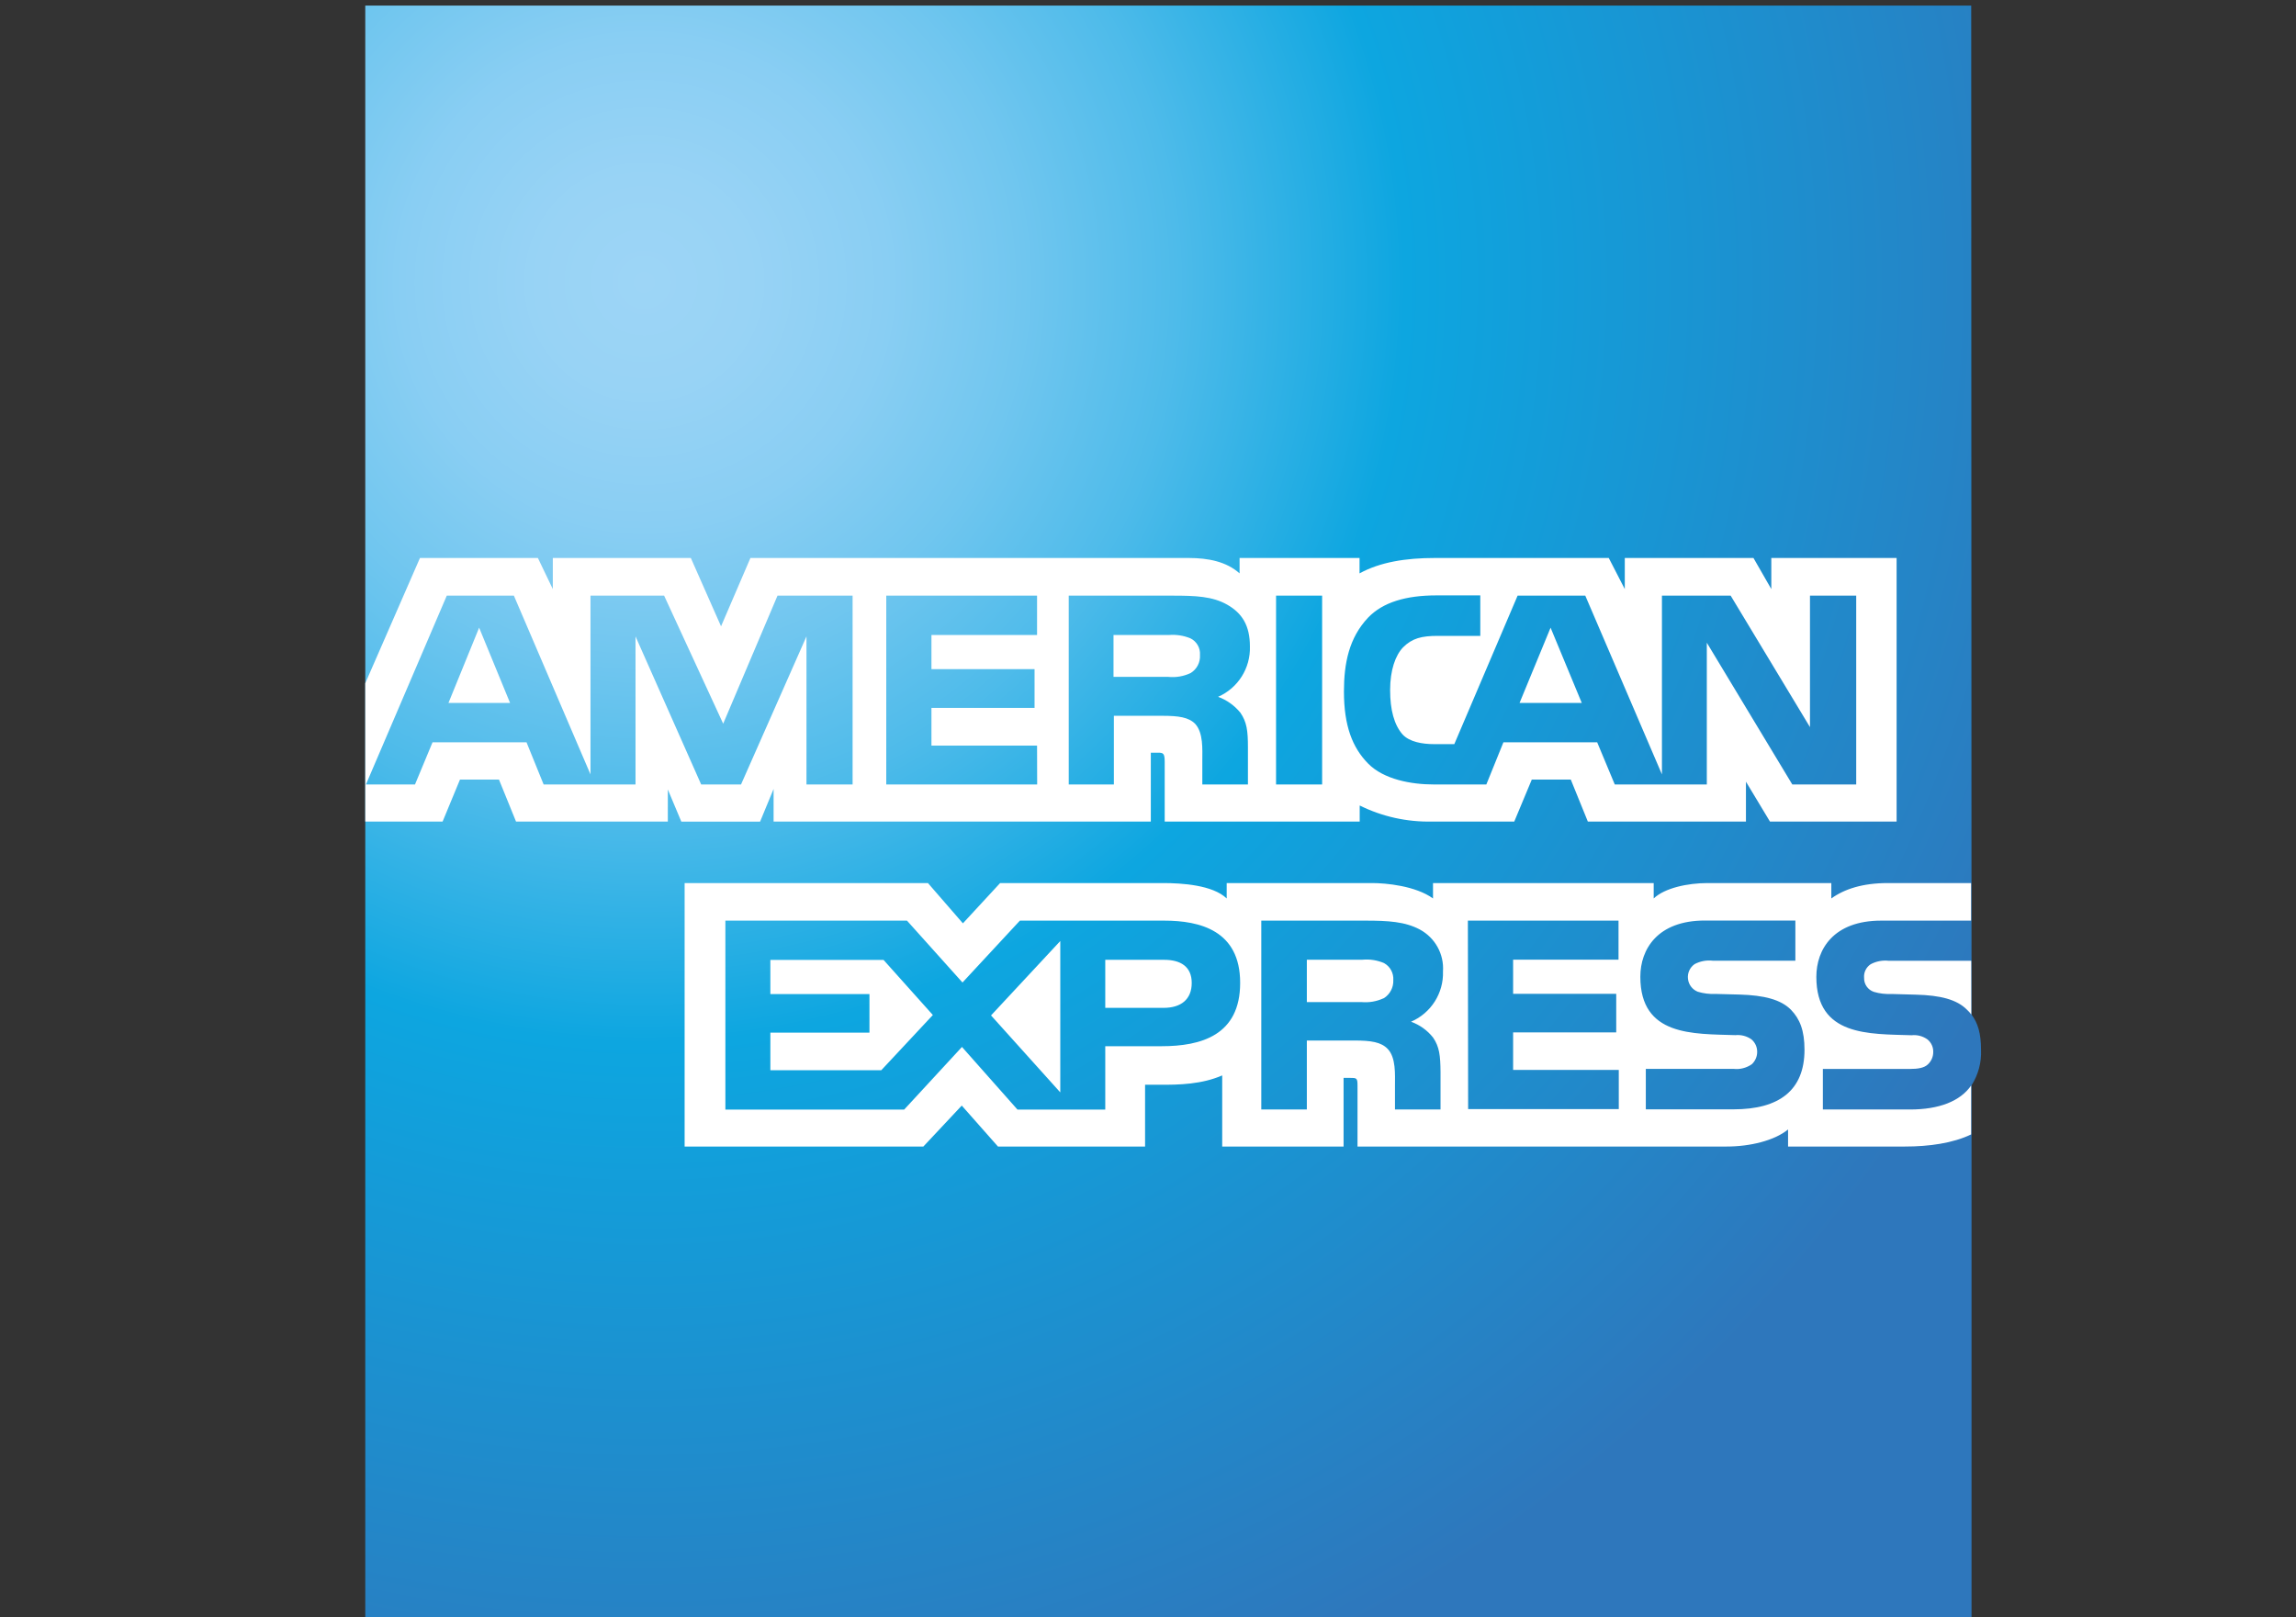
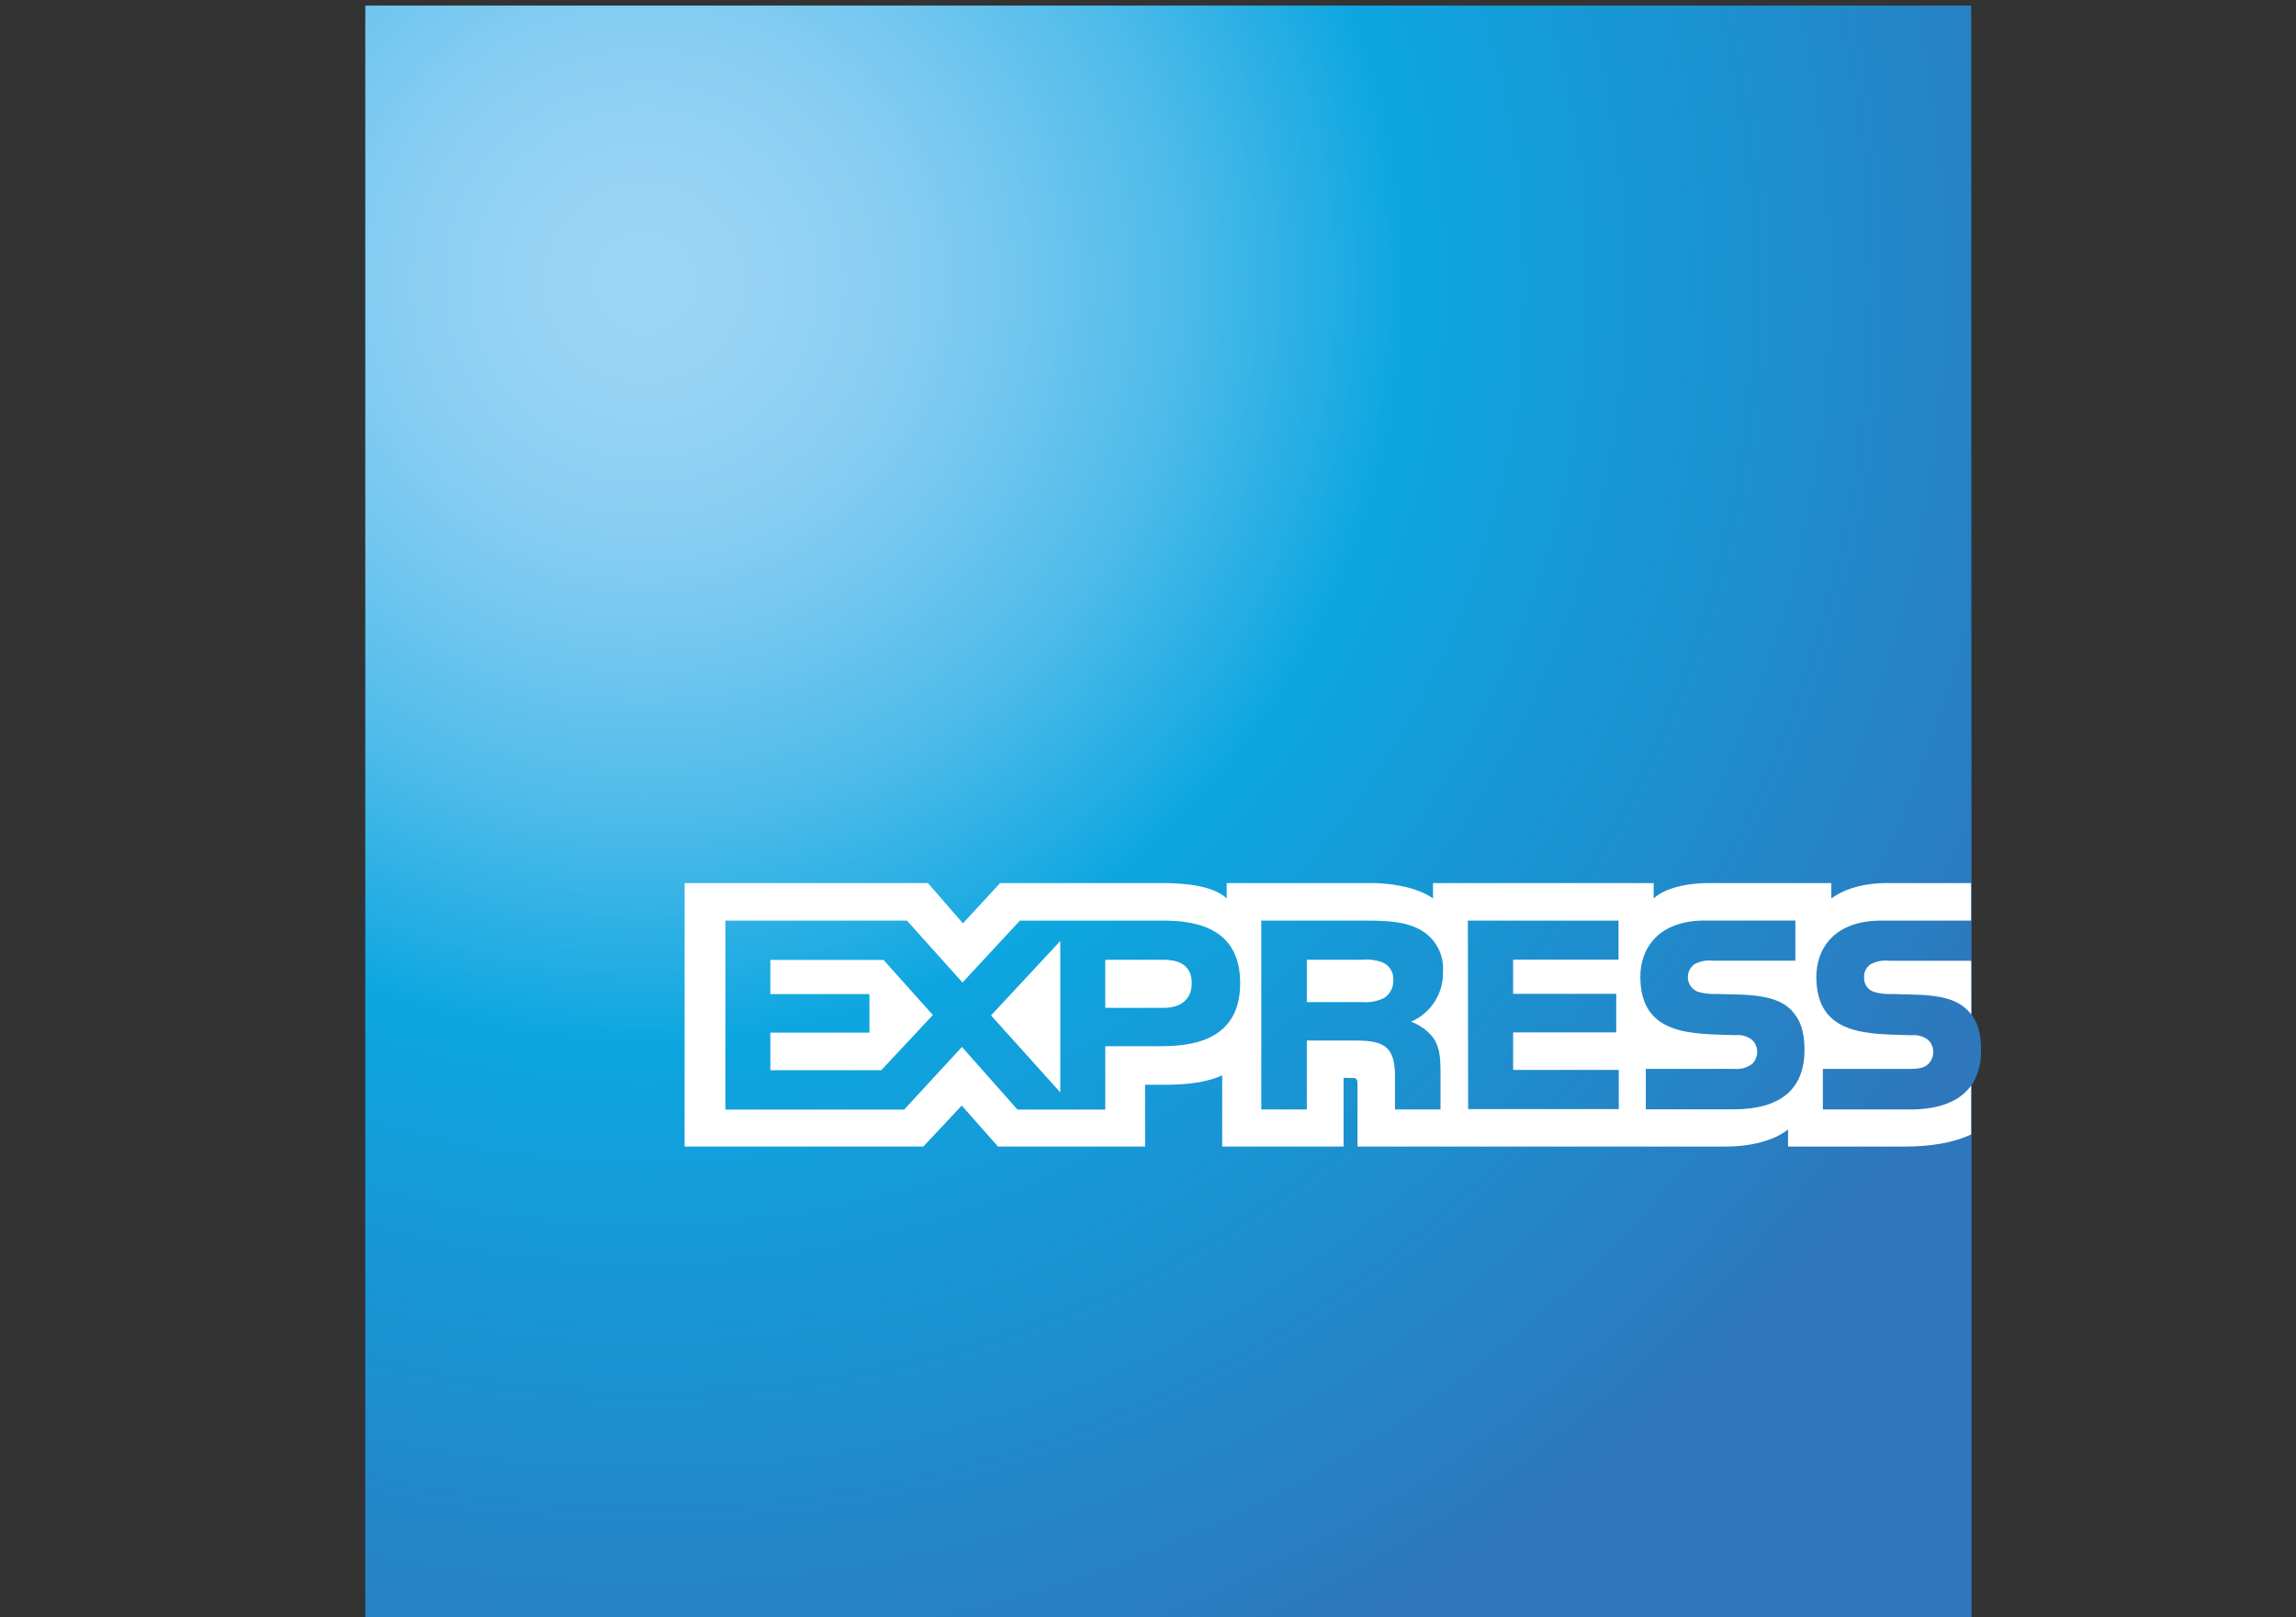
<svg xmlns="http://www.w3.org/2000/svg" width="44px" height="31px" viewBox="0 0 44 31" version="1.1">
  <rect x="0" y="0" width="44" height="31" fill="#333333" stroke="none" />
  <title>01. Primitives/03. Icons/Payment/American-express</title>
  <defs>
    <radialGradient cx="17.537%" cy="17.473%" fx="17.537%" fy="17.473%" r="93.491%" gradientTransform="translate(0.175,0.175),scale(0.998,1),translate(-0.175,-0.175)" id="radialGradient-1">
      <stop stop-color="#9DD5F6" offset="0%" />
      <stop stop-color="#98D3F5" offset="7%" />
      <stop stop-color="#89CEF3" offset="16%" />
      <stop stop-color="#70C6EF" offset="25%" />
      <stop stop-color="#4EBBEA" offset="35%" />
      <stop stop-color="#23ADE3" offset="45%" />
      <stop stop-color="#0DA6E0" offset="50%" />
      <stop stop-color="#2E77BC" offset="100%" />
    </radialGradient>
  </defs>
  <g id="01.-Primitives/03.-Icons/Payment/American-express" stroke="none" stroke-width="1" fill="none" fill-rule="evenodd">
    <g id="american-express" transform="translate(7, 0)" fill-rule="nonzero">
      <path d="M30.776,0.107 L0,0.107 L0,30.998 L30.782,30.998 L30.782,20.803 C30.911,20.6 30.975,20.363 30.964,20.123 C30.964,19.807 30.904,19.611 30.782,19.446" id="Path" fill="url(#radialGradient-1)" />
-       <path d="M2.775,13.474 L2.182,12.031 L1.594,13.474 M15.818,12.9 C15.685,12.963 15.536,12.989 15.39,12.974 L14.339,12.974 L14.339,12.171 L15.404,12.171 C15.544,12.16 15.684,12.182 15.813,12.235 C15.934,12.294 16.006,12.421 15.996,12.555 C16.005,12.694 15.937,12.827 15.818,12.9 L15.818,12.9 Z M23.313,13.474 L22.715,12.031 L22.12,13.474 L23.313,13.474 Z M9.341,15.036 L8.455,15.036 L8.455,12.198 L7.201,15.036 L6.437,15.036 L5.179,12.198 L5.179,15.036 L3.418,15.036 L3.09,14.228 L1.289,14.228 L0.953,15.036 L0.013,15.036 L1.562,11.417 L2.848,11.417 L4.316,14.843 L4.316,11.417 L5.727,11.417 L6.859,13.871 L7.9,11.417 L9.339,11.417 L9.339,15.036 L9.341,15.036 Z M12.876,15.036 L9.984,15.036 L9.984,11.417 L12.874,11.417 L12.874,12.171 L10.85,12.171 L10.85,12.826 L12.826,12.826 L12.826,13.568 L10.85,13.568 L10.85,14.291 L12.874,14.291 L12.876,15.036 Z M16.953,12.391 C16.966,12.807 16.724,13.19 16.343,13.356 C16.51,13.417 16.658,13.523 16.771,13.661 C16.893,13.841 16.915,14.001 16.915,14.324 L16.915,15.036 L16.041,15.036 L16.041,14.579 C16.041,14.36 16.062,14.048 15.905,13.875 C15.778,13.747 15.586,13.72 15.275,13.72 L14.346,13.72 L14.346,15.036 L13.481,15.036 L13.481,11.417 L15.471,11.417 C15.907,11.417 16.235,11.429 16.518,11.59 C16.802,11.752 16.953,11.987 16.953,12.391 Z M18.337,15.036 L17.454,15.036 L17.454,11.417 L18.337,11.417 L18.337,15.036 Z M28.577,15.036 L27.347,15.036 L25.709,12.319 L25.709,15.036 L23.945,15.036 L23.608,14.228 L21.811,14.228 L21.484,15.036 L20.472,15.036 C20.052,15.036 19.519,14.942 19.218,14.635 C18.917,14.329 18.755,13.912 18.755,13.254 C18.755,12.717 18.85,12.226 19.221,11.835 C19.502,11.545 19.939,11.412 20.531,11.412 L21.368,11.412 L21.368,12.188 L20.555,12.188 C20.24,12.188 20.062,12.235 19.889,12.407 C19.742,12.559 19.64,12.843 19.64,13.226 C19.64,13.609 19.718,13.893 19.878,14.077 C20.011,14.22 20.254,14.263 20.482,14.263 L20.87,14.263 L22.083,11.417 L23.38,11.417 L24.849,14.843 L24.849,11.417 L26.166,11.417 L27.686,13.937 L27.686,11.417 L28.572,11.417 L28.572,15.036 L28.577,15.036 Z M0.004,15.747 L1.482,15.747 L1.815,14.942 L2.562,14.942 L2.889,15.747 L5.798,15.747 L5.798,15.132 L6.057,15.749 L7.566,15.749 L7.825,15.122 L7.825,15.747 L15.054,15.747 L15.054,14.427 L15.193,14.427 C15.292,14.427 15.32,14.439 15.32,14.602 L15.32,15.747 L19.057,15.747 L19.057,15.439 C19.488,15.653 19.965,15.758 20.446,15.747 L22.019,15.747 L22.355,14.942 L23.102,14.942 L23.429,15.747 L26.459,15.747 L26.459,14.983 L26.919,15.747 L29.346,15.747 L29.346,10.695 L26.945,10.695 L26.945,11.291 L26.603,10.695 L24.137,10.695 L24.137,11.291 L23.83,10.695 L20.498,10.695 C19.94,10.695 19.45,10.773 19.054,10.99 L19.054,10.695 L16.755,10.695 L16.755,10.99 C16.504,10.766 16.16,10.695 15.778,10.695 L7.381,10.695 L6.818,12.005 L6.239,10.695 L3.594,10.695 L3.594,11.291 L3.308,10.695 L1.048,10.695 L0,13.096 L0,15.745 L0.004,15.747 Z" id="Shape" fill="#FFFFFF" />
      <path d="M30.776,18.416 L29.199,18.416 C29.079,18.402 28.957,18.424 28.85,18.481 C28.763,18.538 28.714,18.638 28.723,18.742 C28.719,18.864 28.796,18.974 28.912,19.012 C29.02,19.044 29.133,19.057 29.246,19.052 L29.714,19.065 C30.187,19.077 30.503,19.158 30.697,19.356 C30.727,19.383 30.754,19.413 30.777,19.446 M30.777,20.803 C30.567,21.109 30.157,21.266 29.603,21.266 L27.933,21.266 L27.933,20.489 L29.596,20.489 C29.761,20.489 29.877,20.468 29.947,20.4 C30.012,20.339 30.049,20.253 30.048,20.163 C30.051,20.071 30.01,19.983 29.939,19.924 C29.851,19.86 29.742,19.831 29.633,19.843 C28.821,19.816 27.808,19.868 27.808,18.723 C27.808,18.198 28.136,17.646 29.049,17.646 L30.773,17.646 L30.773,16.926 L29.178,16.926 C28.695,16.926 28.344,17.041 28.095,17.221 L28.095,16.926 L25.725,16.926 C25.346,16.926 24.902,17.019 24.691,17.221 L24.691,16.926 L20.462,16.926 L20.462,17.221 C20.126,16.978 19.558,16.926 19.296,16.926 L16.508,16.926 L16.508,17.221 C16.241,16.963 15.648,16.926 15.288,16.926 L12.166,16.926 L11.453,17.698 L10.783,16.926 L6.12,16.926 L6.12,21.976 L10.695,21.976 L11.431,21.191 L12.125,21.976 L14.944,21.976 L14.944,20.791 L15.222,20.791 C15.596,20.796 16.037,20.781 16.422,20.613 L16.422,21.976 L18.748,21.976 L18.748,20.66 L18.858,20.66 C19.001,20.66 19.015,20.66 19.015,20.809 L19.015,21.976 L26.089,21.976 C26.538,21.976 27.006,21.862 27.266,21.649 L27.266,21.976 L29.506,21.976 C29.972,21.976 30.427,21.911 30.774,21.744 L30.774,20.803 L30.777,20.803 Z M27.323,19.356 C27.491,19.53 27.581,19.75 27.581,20.121 C27.581,20.9 27.094,21.263 26.222,21.263 L24.54,21.263 L24.54,20.487 L26.218,20.487 C26.343,20.502 26.469,20.47 26.572,20.398 C26.637,20.337 26.675,20.251 26.674,20.161 C26.675,20.069 26.635,19.982 26.565,19.922 C26.476,19.859 26.366,19.83 26.257,19.841 C25.448,19.814 24.435,19.866 24.435,18.721 C24.435,18.196 24.763,17.644 25.672,17.644 L27.406,17.644 L27.406,18.414 L25.823,18.414 C25.703,18.4 25.582,18.423 25.476,18.479 C25.384,18.543 25.335,18.651 25.348,18.762 C25.36,18.873 25.432,18.968 25.536,19.009 C25.645,19.042 25.758,19.056 25.872,19.051 L26.338,19.063 C26.807,19.077 27.129,19.158 27.323,19.356 Z M19.517,19.133 C19.383,19.195 19.236,19.221 19.089,19.207 L18.044,19.207 L18.044,18.395 L19.11,18.395 C19.25,18.382 19.392,18.404 19.522,18.459 C19.641,18.524 19.71,18.652 19.701,18.787 C19.707,18.926 19.638,19.058 19.52,19.133 L19.517,19.133 Z M20.039,19.583 C20.206,19.643 20.353,19.748 20.463,19.887 C20.584,20.064 20.603,20.229 20.606,20.547 L20.606,21.266 L19.733,21.266 L19.733,20.813 C19.733,20.594 19.754,20.272 19.593,20.104 C19.467,19.974 19.275,19.944 18.959,19.944 L18.044,19.944 L18.044,21.266 L17.171,21.266 L17.171,17.646 L19.168,17.646 C19.604,17.646 19.925,17.665 20.209,17.816 C20.502,17.974 20.676,18.288 20.653,18.62 C20.667,19.036 20.424,19.418 20.042,19.583 L20.039,19.583 Z M21.13,17.646 L24.017,17.646 L24.017,18.394 L21.997,18.394 L21.997,19.049 L23.973,19.049 L23.973,19.788 L21.997,19.788 L21.997,20.508 L24.022,20.508 L24.022,21.259 L21.135,21.259 L21.13,17.646 Z M15.299,19.318 L14.181,19.318 L14.181,18.397 L15.309,18.397 C15.621,18.397 15.838,18.524 15.838,18.84 C15.838,19.157 15.631,19.318 15.299,19.318 Z M13.319,20.938 L11.992,19.463 L13.319,18.037 L13.319,20.938 Z M9.889,20.513 L7.763,20.513 L7.763,19.793 L9.662,19.793 L9.662,19.054 L7.763,19.054 L7.763,18.399 L9.932,18.399 L10.877,19.455 L9.889,20.513 Z M16.766,18.84 C16.766,19.845 16.016,20.053 15.26,20.053 L14.181,20.053 L14.181,21.268 L12.499,21.268 L11.435,20.067 L10.327,21.268 L6.901,21.268 L6.901,17.646 L10.381,17.646 L11.445,18.832 L12.545,17.646 L15.309,17.646 C15.996,17.646 16.766,17.836 16.766,18.838 L16.766,18.84 Z" id="Shape" fill="#FFFFFF" />
    </g>
  </g>
</svg>